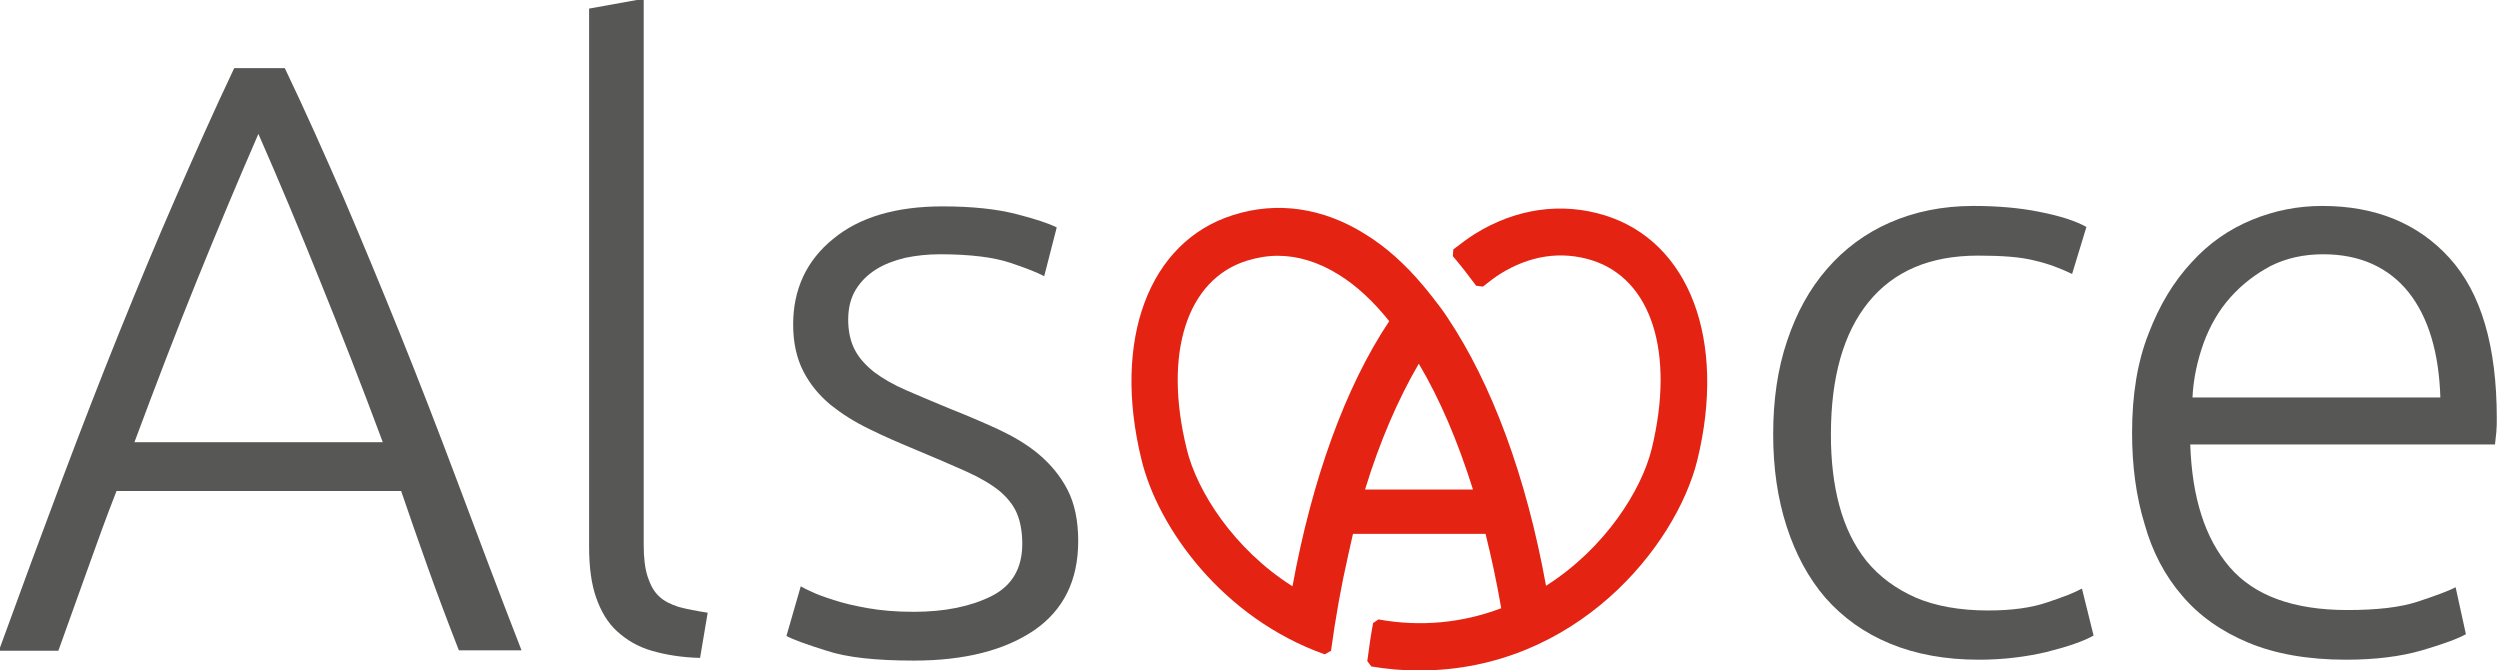
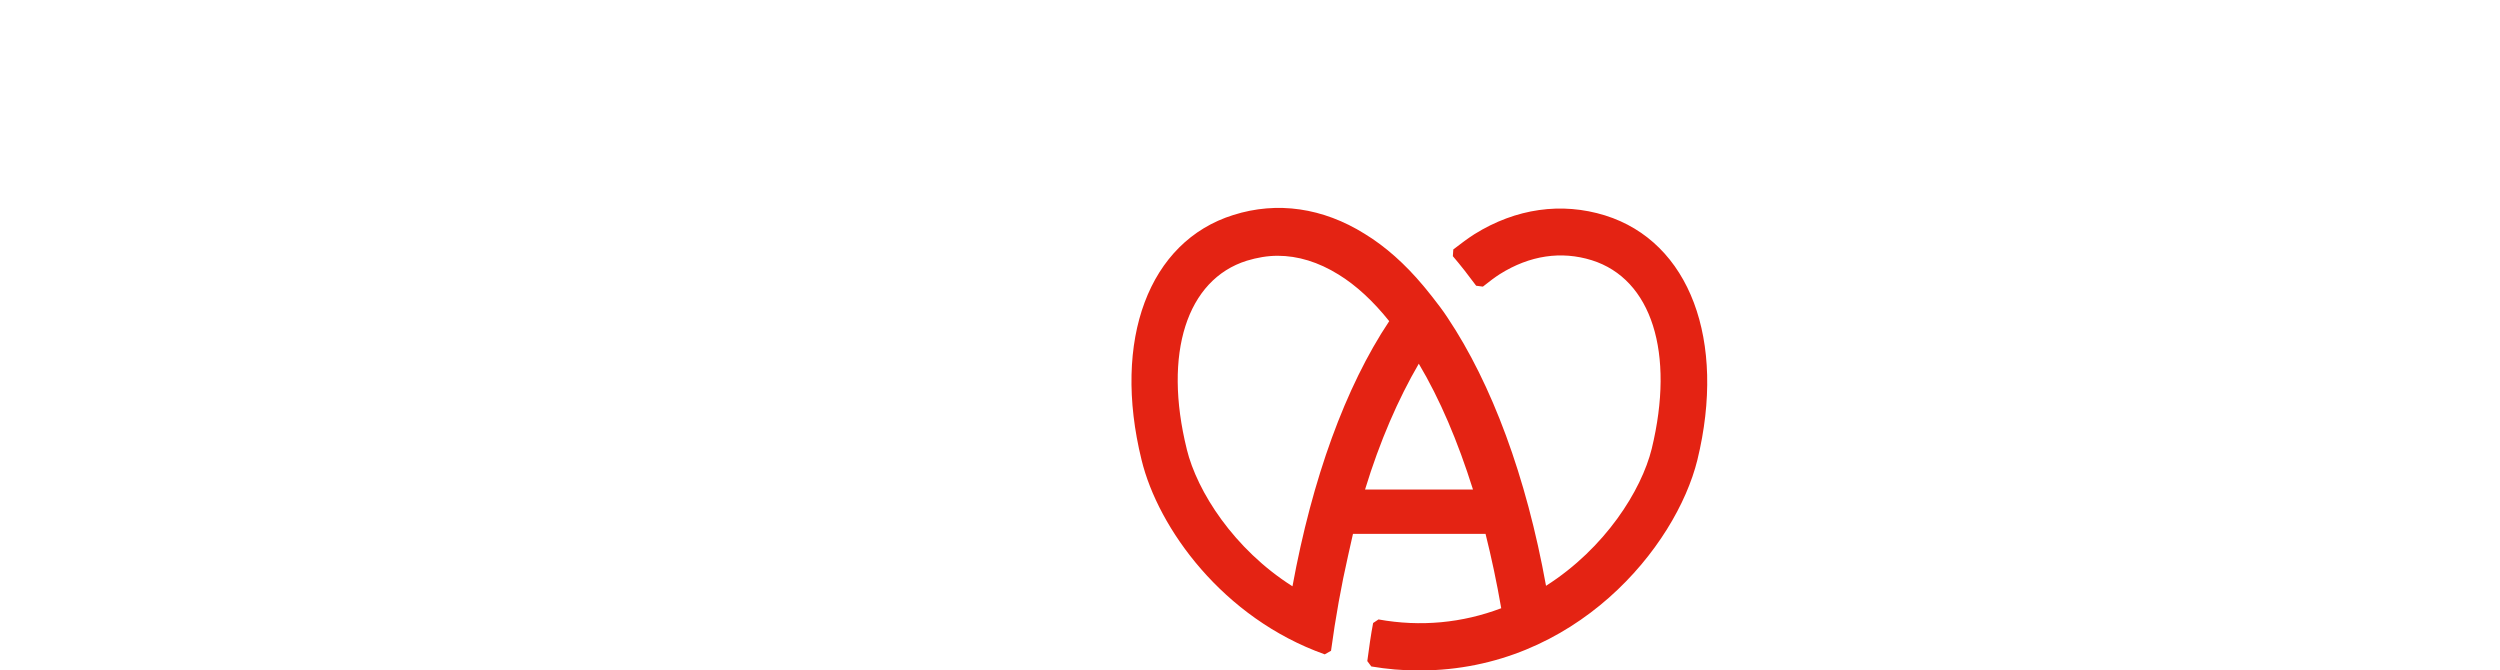
<svg xmlns="http://www.w3.org/2000/svg" xml:space="preserve" height="26.819" width="100" version="1.1" y="0px" x="0px" viewBox="0 0 100 26.819">
  <style type="text/css">
	.st0{fill:#575756;}
	.st1{fill:#E42313;}
</style>
  <g fill="#575756" transform="matrix(.179 0 0 .179 -56.127 -60.946)">
-     <path d="m416.1 485.8c-2.5-6.4-4.8-12.5-6.9-18.4s-4.1-11.6-6-17.2h-63.6c-2.2 5.6-4.3 11.4-6.4 17.3s-4.3 12-6.6 18.4h-13.3c4.9-13.5 9.6-26.2 14-37.9s8.7-22.8 12.9-33.2 8.4-20.5 12.6-30.1 8.5-19.3 13.1-29h11.3c4.6 9.6 8.9 19.3 13.1 28.9 4.1 9.6 8.3 19.7 12.5 30.1s8.5 21.5 12.9 33.2 9.1 24.3 14.4 37.9h-14zm-44.8-115.4c-4.7 10.8-9.3 21.8-13.8 32.9s-9.1 23.1-13.9 36h55.5c-4.8-12.9-9.5-24.9-14-36-4.5-11.2-9.1-22.2-13.8-32.9" class="st0" />
-     <path d="m470 487.5c-4.1-.1-7.7-.7-10.8-1.6s-5.6-2.4-7.7-4.3-3.6-4.4-4.7-7.5-1.6-6.9-1.6-11.5v-120.2l12.2-2.2v122c0 3 .3 5.4.9 7.2s1.4 3.3 2.5 4.3c1.1 1.1 2.6 1.8 4.4 2.4 1.8.5 4 .9 6.5 1.3l-1.7 10.1z" class="st0" />
-     <path d="m517.7 477.2c7 0 12.8-1.2 17.4-3.5s6.9-6.2 6.9-11.7c0-2.6-.4-4.9-1.2-6.8s-2.2-3.6-4-5.1c-1.9-1.5-4.3-2.9-7.4-4.3s-6.9-3-11.4-4.9c-3.6-1.5-7.1-3-10.3-4.6-3.3-1.6-6.1-3.4-8.6-5.4-2.5-2.1-4.5-4.5-6-7.4s-2.3-6.4-2.3-10.5c0-7.9 3-14.3 8.9-19.1 5.9-4.9 14.1-7.3 24.5-7.3 6.6 0 12.1.6 16.4 1.7s7.3 2.1 9.1 3l-2.8 10.9c-1.5-.8-4-1.8-7.6-3s-8.8-1.9-15.7-1.9c-2.8 0-5.4.3-7.8.8-2.4.6-4.6 1.4-6.5 2.6s-3.4 2.7-4.5 4.5-1.7 4-1.7 6.7c0 2.6.5 4.9 1.5 6.8s2.5 3.5 4.4 5c1.9 1.4 4.3 2.8 7.1 4s6 2.6 9.7 4.1c3.8 1.5 7.3 3 10.8 4.6 3.4 1.6 6.5 3.4 9.1 5.6s4.8 4.8 6.4 7.9 2.4 6.9 2.4 11.5c0 8.8-3.3 15.4-9.8 19.9-6.6 4.5-15.6 6.8-26.9 6.8-8.5 0-15-.7-19.5-2.2-4.5-1.4-7.5-2.5-9-3.3l3.2-11.1c.4.2 1.2.7 2.4 1.2 1.2.6 2.9 1.2 5.1 1.9 2.1.7 4.7 1.3 7.6 1.8 2.8.5 6.2.8 10.1.8" class="st0" />
-     <path d="m755.8 487.9c-7.5 0-14.1-1.2-19.9-3.6s-10.5-5.8-14.4-10.2c-3.8-4.4-6.7-9.8-8.7-16s-3-13-3-20.6 1-14.6 3.1-20.8c2.1-6.3 5-11.6 8.9-16.1s8.6-8 14.1-10.4 11.7-3.7 18.6-3.7c5.3 0 10.2.4 14.7 1.3 4.6.9 8.1 2 10.6 3.4l-3.2 10.5c-2.5-1.2-5.3-2.3-8.4-3-3.1-.8-7.3-1.1-12.6-1.1-10.8 0-18.9 3.5-24.5 10.4s-8.4 16.8-8.4 29.6c0 5.8.6 11.1 1.9 15.9s3.3 8.9 6.1 12.4c2.8 3.4 6.4 6.1 10.9 8.1 4.4 1.9 9.9 2.9 16.2 2.9 5.3 0 9.7-.6 13.2-1.8 3.6-1.2 6.2-2.2 7.8-3.1l2.6 10.5c-2.3 1.3-5.8 2.5-10.6 3.7-4.7 1.1-9.8 1.7-15 1.7" class="st0" />
-     <path d="m790 437.2c0-8.5 1.2-15.9 3.7-22.2 2.4-6.3 5.6-11.6 9.6-15.9 3.9-4.3 8.4-7.4 13.5-9.5s10.3-3.1 15.7-3.1c11.9 0 21.4 3.9 28.4 11.6 7.1 7.8 10.6 19.7 10.6 35.9 0 1 0 2-.1 3s-.2 1.9-.3 2.8h-68.1c.4 11.9 3.3 21 8.8 27.4s14.3 9.6 26.3 9.6c6.6 0 11.9-.6 15.8-1.9s6.7-2.3 8.4-3.2l2.3 10.5c-1.8 1-5 2.2-9.8 3.6s-10.5 2.1-17 2.1c-8.5 0-15.8-1.3-21.8-3.8s-11-6-14.8-10.5c-3.9-4.5-6.7-9.9-8.4-16-1.9-6.2-2.8-13-2.8-20.4m68.9-7.7c-.3-10.1-2.6-18-7.1-23.7-4.5-5.6-10.9-8.5-19.1-8.5-4.4 0-8.3.9-11.7 2.6-3.4 1.8-6.4 4.1-9 7s-4.6 6.4-6 10.2c-1.4 3.9-2.3 8-2.5 12.2h55.4z" class="st0" />
-   </g>
+     </g>
  <path fill="#e42313" d="m64.205 8.617c-1.738-.537-3.565-.287-5.231.752-.251.161-.52.358-.842.609l-.018.269c.322.376.627.77.932 1.182l.269.036c.269-.215.484-.376.681-.502 1.2-.752 2.454-.932 3.672-.555 2.401.752 3.332 3.708 2.401 7.542-.412 1.666-1.863 3.977-4.228 5.482-.789-4.371-2.169-8.079-3.942-10.731-.323-.501-.968-1.272-.968-1.272-.734-.877-1.523-1.576-2.347-2.078-1.666-1.039-3.493-1.308-5.249-.752-3.386 1.057-4.855 4.998-3.672 9.8.663 2.723 3.243 6.324 7.327 7.775l.251-.143c.179-1.326.412-2.616.681-3.798.072-.287.125-.591.197-.878h5.303c.233.932.448 1.935.627 2.974-1.559.591-3.225.752-4.909.448l-.215.143c-.09.466-.161.985-.233 1.523l.161.215c.627.107 1.254.161 1.881.161h.072c6.217-.018 10.23-4.944 11.089-8.42 1.165-4.783-.305-8.725-3.691-9.782m-16.732 9.353c-.95-3.834 0-6.79 2.401-7.542.412-.125.824-.197 1.236-.197.806 0 1.63.251 2.436.752.699.43 1.379 1.057 2.024 1.863-1.756 2.634-3.081 6.306-3.87 10.606-2.347-1.487-3.816-3.798-4.228-5.482m11.448 1.612h-4.317c.591-1.935 1.326-3.619 2.15-5.034.842 1.415 1.559 3.099 2.168 5.034" class="st1" />
</svg>